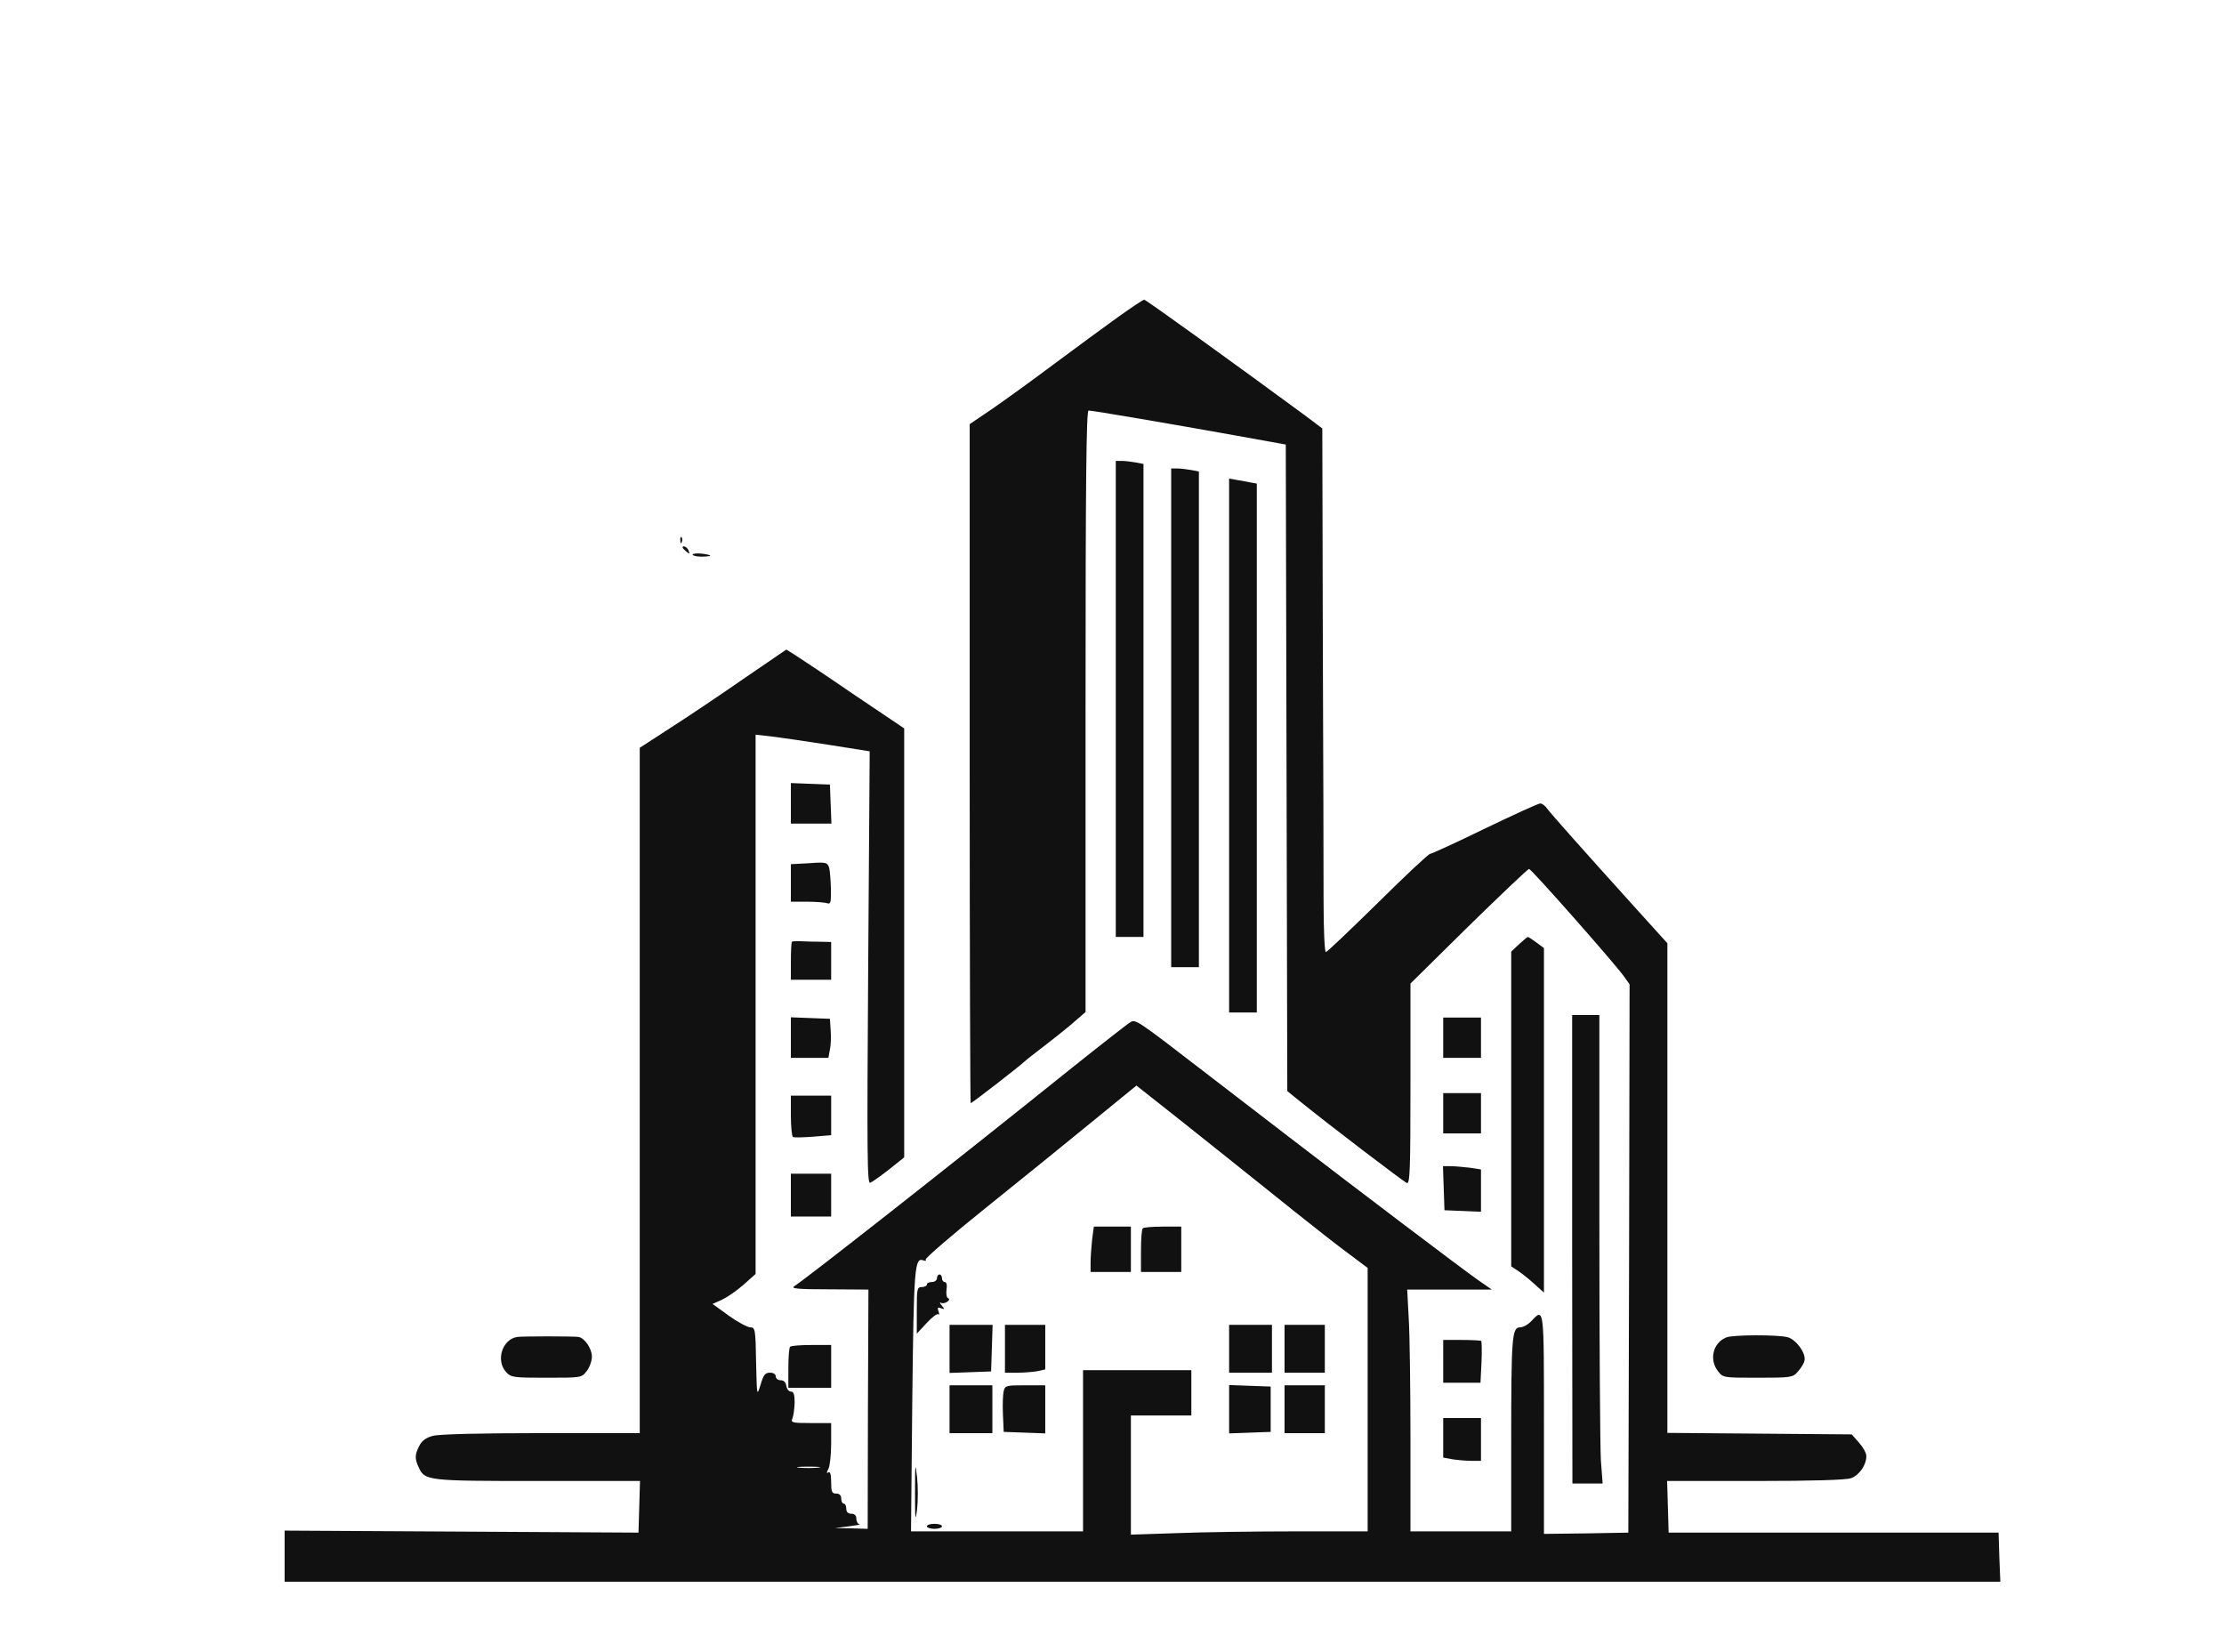
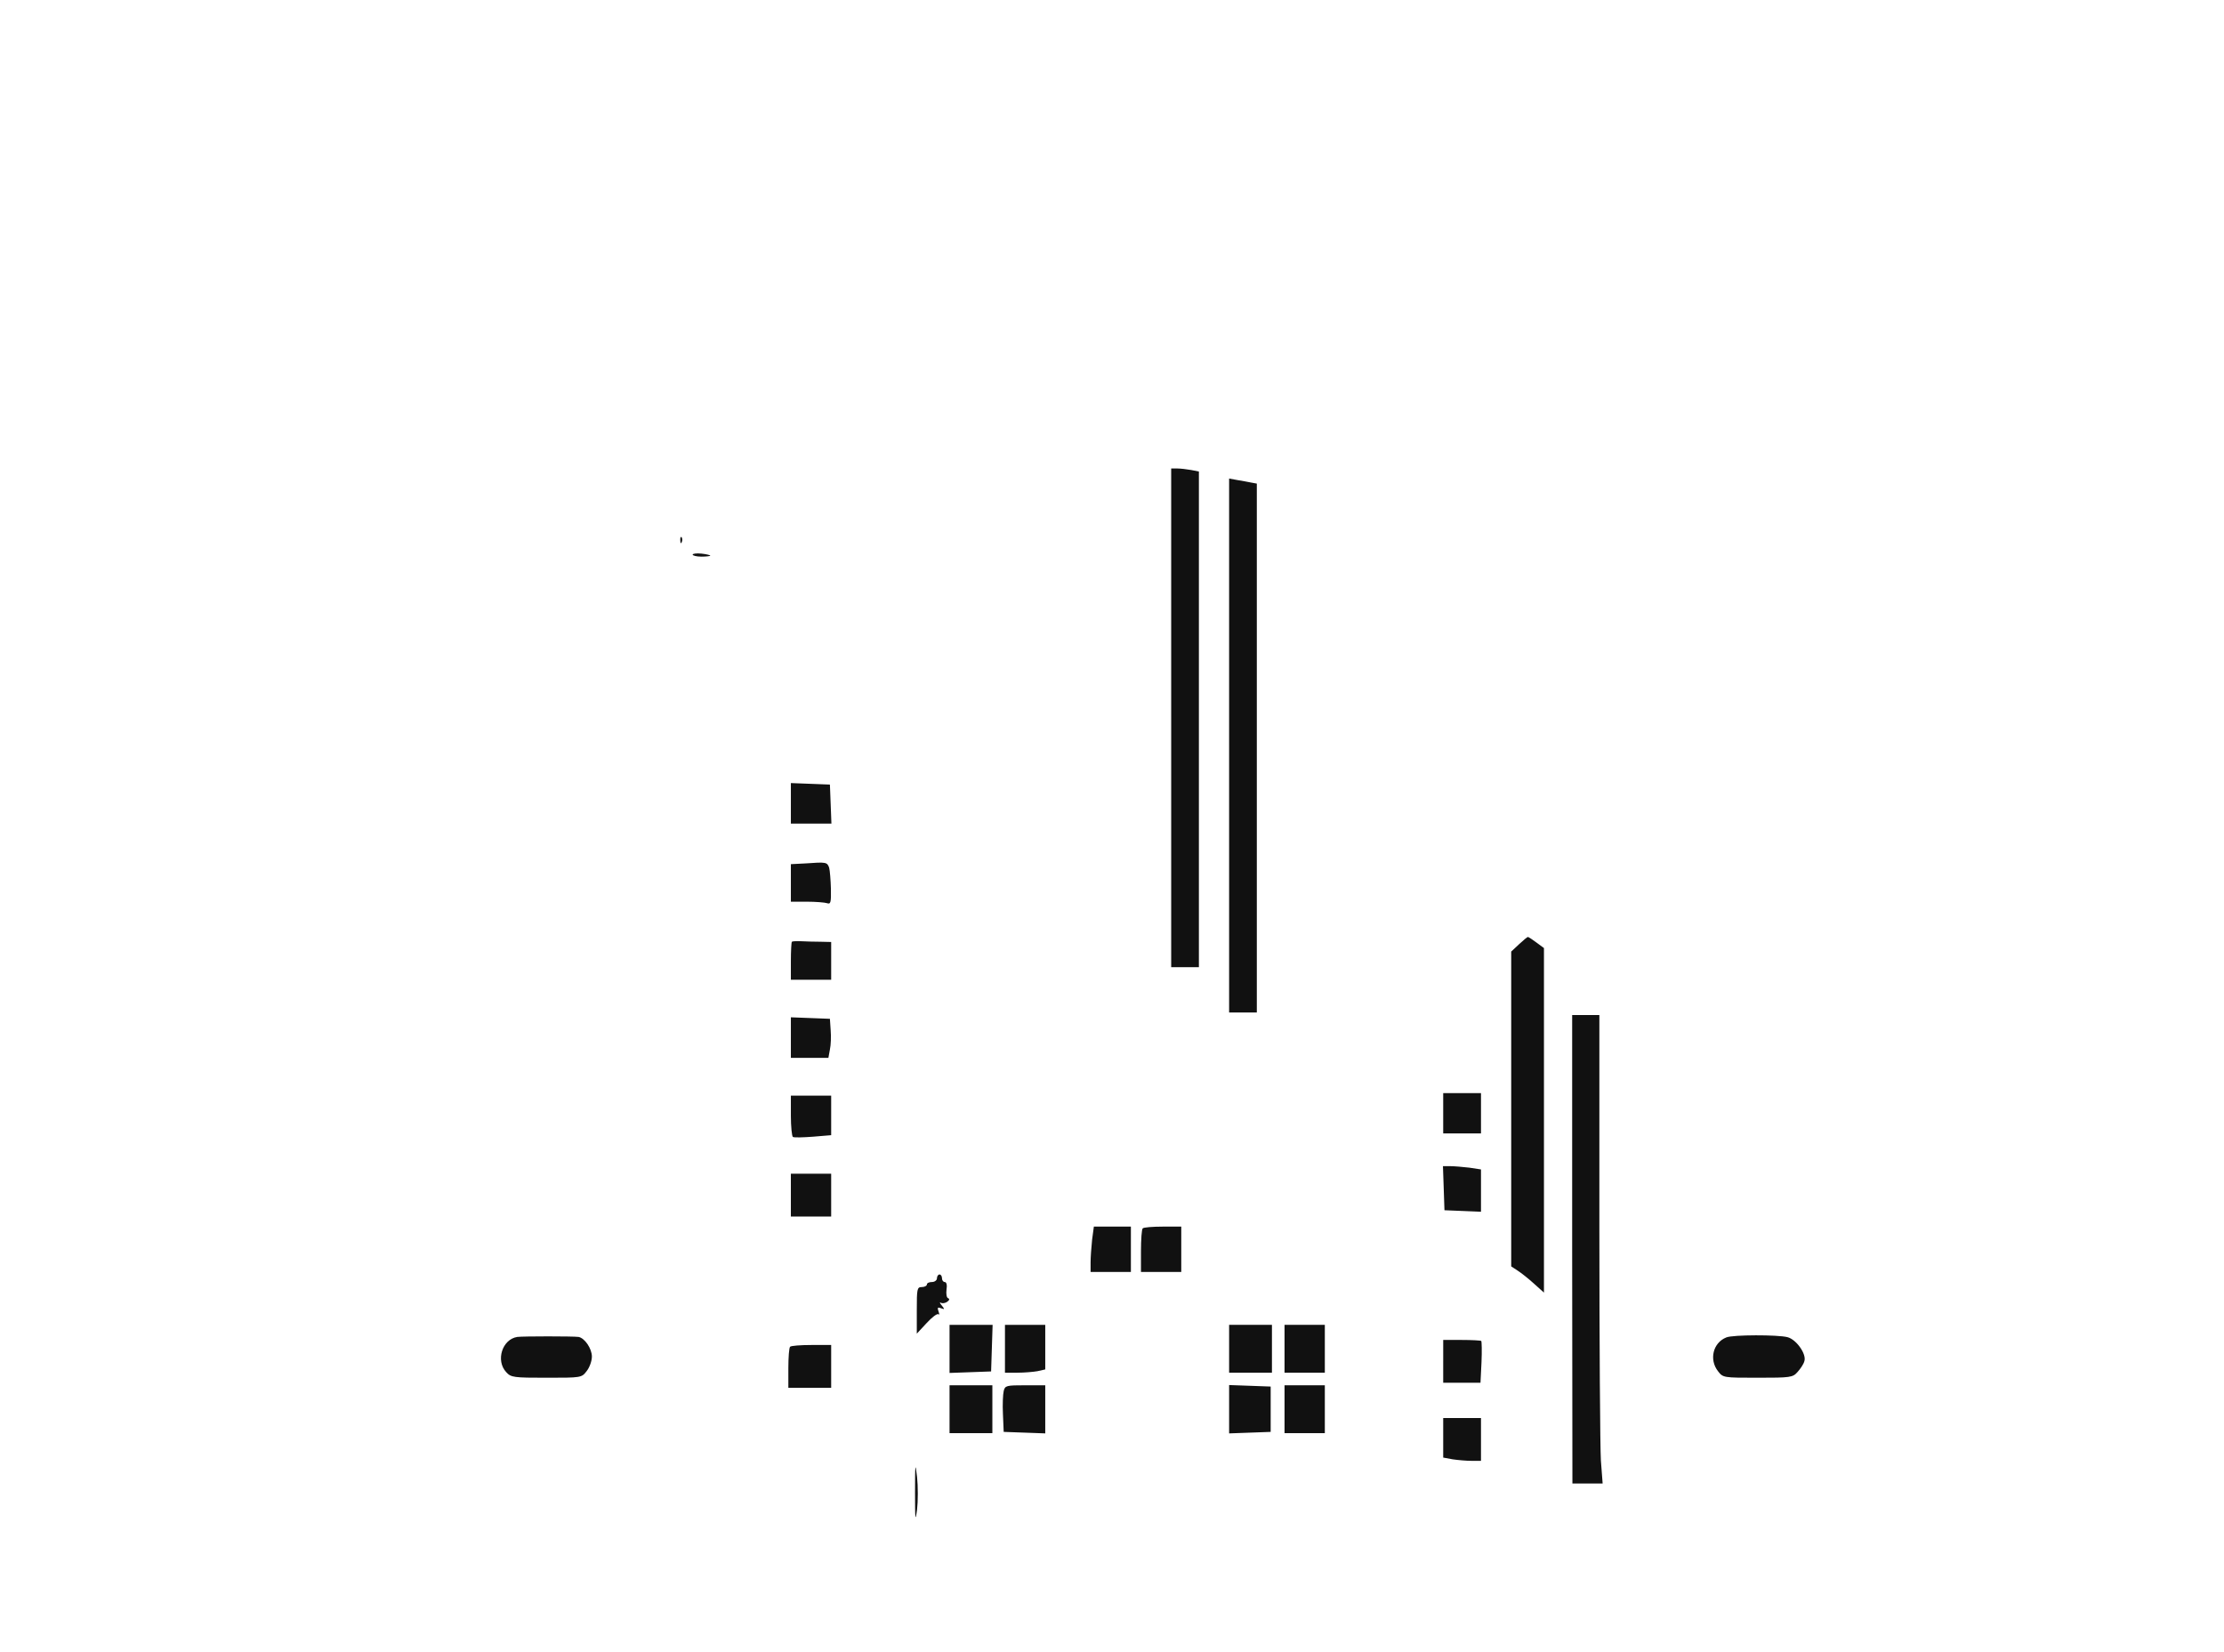
<svg xmlns="http://www.w3.org/2000/svg" version="1.0" width="883pt" height="656pt" viewBox="0 0 883 656" preserveAspectRatio="xMidYMid meet">
  <g transform="translate(0,656) scale(0.1,-0.1)" fill="#111111" stroke="none">
-     <path d="M4440 5302 c-52 -37 -167 -122 -256 -188 -88 -66 -199 -146 -247 -179 l-87 -59 0 -1348 c0 -741 2 -1348 4 -1348 5 0 192 145 212 164 6 6 47 38 90 71 43 33 95 75 116 94 l38 33 0 1194 c0 914 3 1194 12 1194 16 0 322 -52 578 -98 l205 -37 3 -1284 3 -1283 52 -42 c111 -90 410 -318 423 -323 12 -4 14 57 14 393 l0 399 231 228 c128 125 235 227 240 227 9 0 340 -375 377 -427 l22 -31 -2 -1089 -3 -1088 -167 -3 -168 -2 0 435 c0 468 1 464 -50 410 -13 -14 -33 -25 -45 -25 -32 0 -35 -37 -35 -451 l0 -359 -200 0 -200 0 0 368 c0 202 -3 418 -7 480 l-6 112 168 0 168 0 -55 38 c-68 48 -488 366 -748 566 -107 82 -251 193 -320 246 -300 231 -291 225 -316 209 -12 -8 -116 -89 -231 -181 -492 -395 -1045 -829 -1100 -865 -14 -9 14 -12 138 -12 l157 -1 -2 -475 -1 -475 -65 2 -65 1 55 7 c30 4 49 7 43 8 -7 1 -13 11 -13 22 0 13 -7 20 -20 20 -13 0 -20 7 -20 20 0 11 -4 20 -10 20 -5 0 -10 9 -10 20 0 13 -7 20 -20 20 -17 0 -20 7 -20 46 0 30 -4 43 -11 38 -8 -5 -8 -1 0 14 6 11 11 57 11 101 l0 81 -81 0 c-74 0 -80 2 -73 18 4 9 8 37 9 62 0 34 -4 45 -15 45 -8 0 -16 10 -18 22 -2 15 -10 23 -23 23 -10 0 -19 7 -19 15 0 9 -9 15 -23 15 -19 0 -26 -9 -37 -47 -15 -48 -15 -48 -18 89 -2 131 -4 138 -23 138 -11 0 -50 21 -85 46 l-65 47 38 17 c21 10 59 36 86 60 l47 42 0 1070 0 1071 63 -7 c34 -4 136 -19 226 -33 l164 -26 -6 -859 c-5 -746 -4 -859 8 -854 8 3 42 27 75 53 l60 48 0 851 0 852 -205 138 c-112 77 -218 147 -234 157 l-29 18 -164 -112 c-89 -62 -220 -150 -290 -195 l-128 -83 0 -1361 0 -1360 -392 0 c-242 0 -407 -4 -430 -11 -26 -7 -43 -19 -53 -39 -18 -35 -19 -51 -3 -85 24 -54 33 -55 473 -55 l406 0 -3 -102 -3 -103 -702 4 -703 4 0 -102 0 -101 3406 0 3406 0 -4 98 -3 97 -655 0 -655 0 -3 103 -3 102 349 0 c230 0 360 4 381 11 33 12 61 52 61 88 0 12 -13 35 -29 53 l-29 33 -366 3 -366 3 0 972 0 972 -123 136 c-225 249 -339 378 -354 398 -8 12 -20 21 -28 21 -7 0 -106 -45 -220 -100 -113 -55 -211 -100 -217 -100 -6 0 -100 -88 -208 -195 -109 -107 -201 -195 -206 -195 -5 0 -9 91 -9 202 0 112 -1 580 -3 1040 l-2 837 -72 54 c-272 200 -628 457 -635 457 -5 0 -51 -31 -103 -68z m391 -3305 c91 -73 231 -184 310 -248 79 -63 177 -140 217 -169 l72 -54 0 -523 0 -523 -288 0 c-159 0 -371 -3 -470 -7 l-182 -6 0 236 0 237 120 0 120 0 0 90 0 90 -215 0 -215 0 0 -320 0 -320 -341 0 -342 0 5 518 c6 531 9 571 44 558 8 -3 13 -2 9 3 -3 5 106 99 242 208 137 110 326 263 421 341 l174 142 76 -60 c42 -33 152 -120 243 -193z m-1583 -1264 c-21 -2 -55 -2 -75 0 -21 2 -4 4 37 4 41 0 58 -2 38 -4z" />
    <path d="M4336 1638 c-3 -29 -6 -70 -6 -90 l0 -38 80 0 80 0 0 90 0 90 -74 0 -73 0 -7 -52z" />
    <path d="M4537 1683 c-4 -3 -7 -44 -7 -90 l0 -83 80 0 80 0 0 90 0 90 -73 0 c-41 0 -77 -3 -80 -7z" />
    <path d="M3720 1485 c0 -8 -9 -15 -20 -15 -11 0 -20 -4 -20 -10 0 -5 -9 -10 -20 -10 -19 0 -20 -7 -20 -92 l0 -93 39 42 c21 23 42 39 47 35 4 -4 4 1 0 12 -5 14 -3 17 10 12 15 -6 15 -4 3 11 -8 9 -9 14 -4 11 6 -4 17 -2 25 3 10 7 11 12 4 15 -6 2 -8 18 -6 34 3 18 0 30 -7 30 -6 0 -11 7 -11 15 0 8 -4 15 -10 15 -5 0 -10 -7 -10 -15z" />
    <path d="M3770 1205 l0 -96 83 3 82 3 3 93 3 92 -86 0 -85 0 0 -95z" />
    <path d="M3990 1205 l0 -95 49 0 c27 0 63 3 80 6 l31 7 0 88 0 89 -80 0 -80 0 0 -95z" />
    <path d="M4880 1205 l0 -95 85 0 85 0 0 95 0 95 -85 0 -85 0 0 -95z" />
    <path d="M5100 1205 l0 -95 80 0 80 0 0 95 0 95 -80 0 -80 0 0 -95z" />
    <path d="M3770 965 l0 -95 85 0 85 0 0 95 0 95 -85 0 -85 0 0 -95z" />
    <path d="M3985 1037 c-3 -12 -5 -54 -3 -92 l3 -70 83 -3 82 -3 0 96 0 95 -80 0 c-74 0 -80 -1 -85 -23z" />
    <path d="M4880 965 l0 -96 83 3 82 3 0 90 0 90 -82 3 -83 3 0 -96z" />
    <path d="M5100 965 l0 -95 80 0 80 0 0 95 0 95 -80 0 -80 0 0 -95z" />
    <path d="M3633 635 c0 -109 1 -120 8 -69 4 34 4 93 0 130 -7 61 -8 54 -8 -61z" />
-     <path d="M3680 500 c0 -5 14 -10 30 -10 17 0 30 5 30 10 0 6 -13 10 -30 10 -16 0 -30 -4 -30 -10z" />
-     <path d="M4430 3785 l0 -945 55 0 55 0 0 939 0 939 -31 6 c-17 3 -42 6 -55 6 l-24 0 0 -945z" />
    <path d="M4650 3710 l0 -990 55 0 55 0 0 984 0 984 -31 6 c-17 3 -42 6 -55 6 l-24 0 0 -990z" />
    <path d="M4880 3600 l0 -1060 55 0 55 0 0 1050 0 1050 -22 4 c-13 3 -38 7 -55 10 l-33 6 0 -1060z" />
    <path d="M2701 4414 c0 -11 3 -14 6 -6 3 7 2 16 -1 19 -3 4 -6 -2 -5 -13z" />
-     <path d="M2710 4386 c0 -2 7 -9 15 -16 13 -11 14 -10 9 4 -5 14 -24 23 -24 12z" />
    <path d="M2750 4358 c0 -4 16 -8 35 -8 19 0 35 2 35 4 0 2 -16 6 -35 8 -19 2 -35 0 -35 -4z" />
    <path d="M3140 3370 l0 -80 80 0 81 0 -3 78 -3 77 -77 3 -78 3 0 -81z" />
    <path d="M3198 3132 l-58 -3 0 -74 0 -75 64 0 c35 0 71 -3 80 -6 14 -5 16 3 15 57 -1 35 -4 73 -7 84 -8 22 -11 23 -94 17z" />
    <path d="M6031 2811 l-31 -29 0 -625 0 -625 26 -17 c14 -9 43 -32 65 -52 l39 -35 0 684 0 684 -30 22 c-16 12 -31 22 -34 22 -2 0 -18 -13 -35 -29z" />
    <path d="M3144 2821 c-2 -2 -4 -37 -4 -78 l0 -73 80 0 80 0 0 75 0 75 -42 1 c-24 0 -58 1 -76 2 -19 1 -36 0 -38 -2z" />
    <path d="M6242 1600 l1 -930 60 0 60 0 -7 92 c-3 50 -6 468 -6 930 l0 838 -54 0 -54 0 0 -930z" />
-     <path d="M3140 2440 l0 -80 75 0 74 0 6 33 c4 18 5 53 3 77 l-3 45 -77 3 -78 3 0 -81z" />
-     <path d="M5730 2440 l0 -80 75 0 75 0 0 80 0 80 -75 0 -75 0 0 -80z" />
+     <path d="M3140 2440 l0 -80 75 0 74 0 6 33 c4 18 5 53 3 77 l-3 45 -77 3 -78 3 0 -81" />
    <path d="M5730 2140 l0 -80 75 0 75 0 0 80 0 80 -75 0 -75 0 0 -80z" />
    <path d="M3140 2131 c0 -44 4 -82 8 -85 5 -3 41 -2 80 1 l72 6 0 78 0 79 -80 0 -80 0 0 -79z" />
    <path d="M5732 1843 l3 -88 73 -3 72 -3 0 84 0 84 -46 7 c-26 3 -60 6 -76 6 l-29 0 3 -87z" />
    <path d="M3140 1815 l0 -85 80 0 80 0 0 85 0 85 -80 0 -80 0 0 -85z" />
    <path d="M2054 1252 c-60 -9 -87 -94 -44 -140 19 -21 30 -22 160 -22 138 0 139 0 159 26 12 15 21 41 21 58 0 32 -29 74 -53 78 -22 3 -221 3 -243 0z" />
    <path d="M6854 1250 c-53 -21 -69 -88 -33 -134 20 -26 21 -26 158 -26 130 0 139 1 158 23 11 12 24 31 27 43 9 28 -32 86 -67 95 -38 10 -217 10 -243 -1z" />
    <path d="M5730 1155 l0 -85 74 0 74 0 4 81 c2 44 1 83 -1 85 -2 2 -37 4 -78 4 l-73 0 0 -85z" />
    <path d="M3137 1213 c-4 -3 -7 -42 -7 -85 l0 -78 85 0 85 0 0 85 0 85 -78 0 c-43 0 -82 -3 -85 -7z" />
    <path d="M5730 851 l0 -78 38 -7 c20 -3 54 -6 75 -6 l37 0 0 85 0 85 -75 0 -75 0 0 -79z" />
  </g>
</svg>